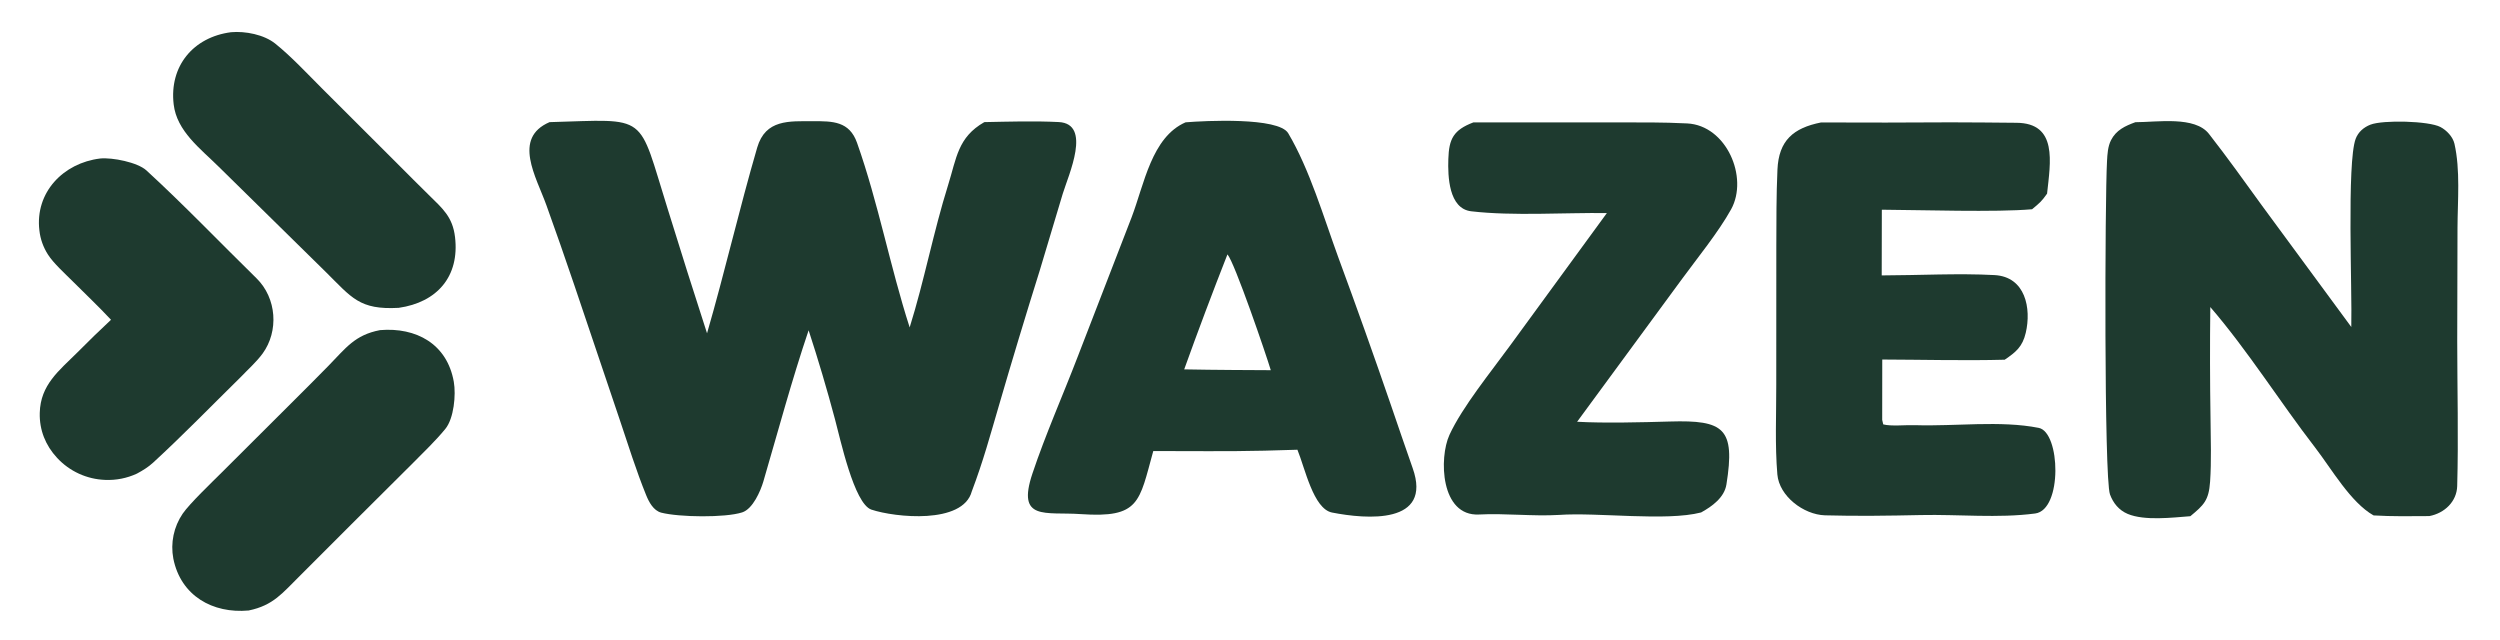
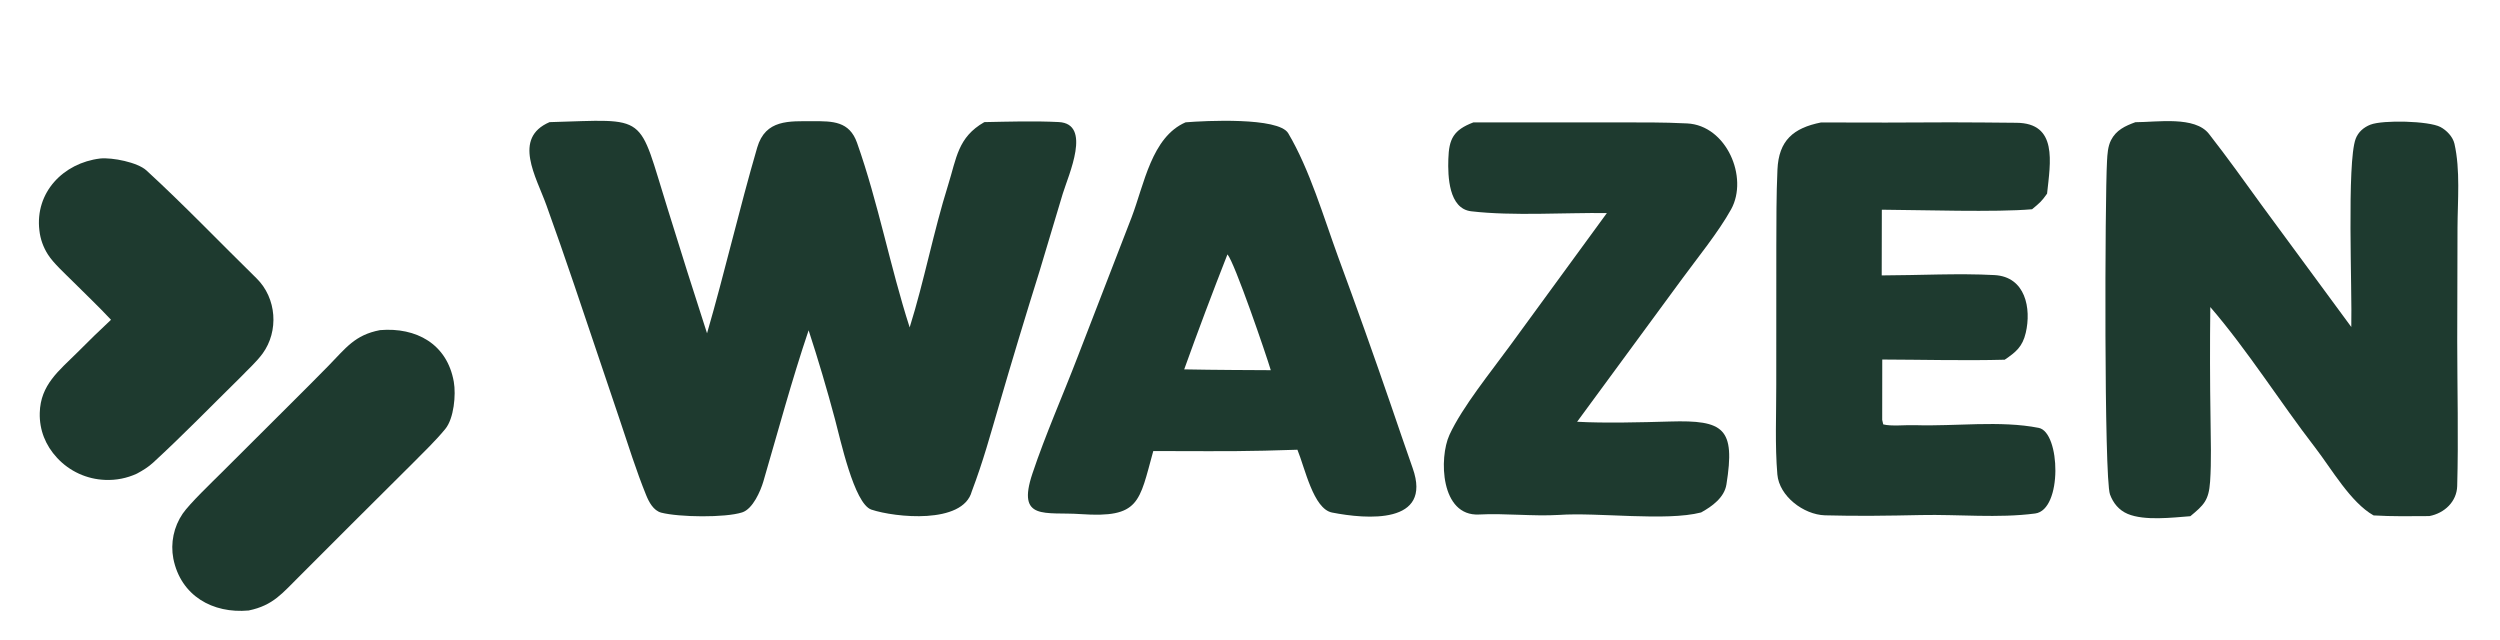
<svg xmlns="http://www.w3.org/2000/svg" version="1.2" viewBox="102 407 820 210" width="500" height="128">
  <style>
		.s0 { fill: #1e3a2f } 
		.s1 { fill: #e7e2d8 } 
	</style>
  <g id="Layer 1">
    <g id="Folder 1">
		</g>
    <g id="Folder 2">
      <path class="s0" d="m134.7 459.01c3.99-0.4 12.29 1.25 15.2 3.92 12.18 11.17 24.3 23.82 36.09 35.37 6.68 6.54 7.36 17.37 2.03 24.7-1.97 2.7-4.78 5.2-7.09 7.63-9.58 9.42-18.96 19.09-28.85 28.18-1.61 1.48-3.41 2.57-5.32 3.6-3.24 1.5-6.8 2.21-10.37 2.06-6.03-0.21-11.72-2.81-15.81-7.23-3.82-4.1-5.84-9.16-5.69-14.78 0.24-9.2 6.26-13.77 12.38-19.85q5.39-5.45 11-10.68c-4.07-4.37-8.42-8.46-12.63-12.68-2.43-2.43-6.27-5.9-8.05-8.71-1.54-2.39-2.51-5.1-2.82-7.93-1.49-12.5 7.86-22.13 19.93-23.6z" />
      <path class="s0" d="m226.56 515.32c11.82-0.98 22 4.49 24.19 16.97 0.75 4.27 0.03 12-2.77 15.43-3.07 3.77-7.12 7.66-10.6 11.17l-20.36 20.27-16.78 16.79c-5.73 5.64-8.67 9.69-16.81 11.37-11.82 1.07-22.27-4.83-24.71-17.02-0.97-5.13 0.13-10.44 3.07-14.75 2.23-3.27 9.74-10.45 12.81-13.51l22.86-22.79q6.12-6.07 12.16-12.22c5.67-5.77 8.59-10.12 16.94-11.71z" />
-       <path class="s0" d="m177.65 417.57c4.68-0.42 10.84 0.79 14.51 3.74 5.23 4.2 10.44 9.8 15.24 14.6l25.17 25.13c3.27 3.31 6.67 6.67 9.95 9.91 4.53 4.46 7.85 7.2 8.63 13.84 1.54 12.95-5.92 21.43-18.48 23.22-12.91 0.72-15.39-3.33-23.94-11.78l-14.32-14.08-20.8-20.44c-6.02-5.96-13.75-11.66-14.78-20.46-1.48-12.54 6.43-22.07 18.82-23.68z" />
      <path class="s0" d="m333.84 516.37c5.87-20.25 10.57-40.76 16.46-60.95 2.73-9.33 10.55-8.63 18.29-8.65 6.46-0.02 11.96-0.02 14.47 7.09 7 19.78 10.83 40.6 17.27 60.57 4.77-15.24 7.81-31.39 12.61-46.7 2.78-8.87 3.17-15.68 11.89-20.66 8.06-0.16 16.37-0.42 24.39-0.02 10.96 0.54 3.25 17.29 1.33 23.55l-7.52 25.09q-6.95 22.17-13.44 44.48c-2.78 9.48-5.11 18.12-8.88 28.08-2.93 10.87-25.16 8.56-32.94 5.97-5.7-1.91-10.26-23.48-11.94-29.62q-3.93-14.73-8.66-29.22c-5.53 16.37-10 33.02-14.84 49.57-0.92 3.13-3.45 9.05-6.96 10.18-5.6 1.8-20.69 1.59-26.54 0.09-2.6-0.67-4.07-3.55-4.95-5.7-3.25-7.97-5.99-16.77-8.74-24.94l-14.91-44.19q-4.42-13.05-9.08-26c-3.36-9.38-11.21-22.05 1.01-27.31 32.87-0.91 28.79-3.3 38.78 28.52q6.31 20.43 12.9 40.77z" />
      <path class="s0" d="m802.51 447.1c7.25-0.02 19.52-2.07 24.13 3.81 6.02 7.69 11.74 15.72 17.48 23.64l29.24 39.74c0.32-11.98-1.49-53.9 1.43-61.73 0.83-2.24 2.67-3.81 4.86-4.66 4.1-1.59 19.14-1.24 22.95 0.77 2.05 1.08 4.08 3.2 4.61 5.5 1.96 8.6 1.04 18.77 1 27.55l-0.09 37.2c0.01 15.66 0.43 31.89-0.01 47.57-0.14 5.08-4.15 8.92-9.16 9.85-6.13 0.04-12.16 0.15-18.28-0.22-7.52-4.25-13.75-15.22-19.14-22.22-11.59-15.01-22.08-31.81-34.43-46.15q-0.22 18.23 0.07 36.47c0.06 6.79 0.33 14.06-0.14 20.82-0.43 6.18-2.05 7.66-6.48 11.34-5.89 0.45-15.05 1.57-20.57-0.76-2.85-1.21-4.74-3.51-5.8-6.4-1.96-5.4-1.67-97.03-0.97-109.35 0.12-2.27 0.26-4.79 1.3-6.85 1.69-3.34 4.64-4.69 8-5.92z" />
      <g id="&lt;Group&gt;">
        <path class="s0" d="m490.86 447.14c6.29-0.52 30.51-1.76 33.68 3.58 7.05 11.9 11.61 27.51 16.43 40.72q8.93 24.21 17.32 48.62c2.32 6.71 4.54 13.37 7.09 20.56 6.58 18.57-15.18 16.77-26.45 14.56-6.13-1.2-8.87-14.51-11.37-20.61l-10.84 0.31c-11.93 0.29-24.48 0.11-36.46 0.12-4.65 16.81-4.41 22.03-23.83 20.69-11.6-0.8-21.03 2.33-15.84-13.25 4.25-12.74 10.1-25.95 14.85-38.33l17.73-45.85c4.12-10.81 6.55-26.28 17.69-31.12zm-0.45 81.06q7.92 0.15 15.85 0.2l12.56 0.07c-1.46-4.93-11.88-35.41-14.22-38q-7.37 18.76-14.19 37.73z" />
        <path class="s1" d="" />
      </g>
      <path class="s0" d="m699.37 447.18q21.29 0.1 42.58-0.04c7.19-0.03 14.33 0.12 21.5 0.15 13.65 0.06 11.19 12.94 10.09 23.25-1.84 2.6-2.44 3.06-4.92 5.12-11.82 1.04-36.47 0.23-49.3 0.15l-0.04 21.56c12.23-0.03 25.04-0.75 36.99-0.11 10.22 0.54 12.14 10.98 10.28 18.93-1.08 4.63-3.29 6.37-6.91 8.84-12.69 0.35-27.33-0.02-40.18-0.06l-0.02 19.81 0.34 1.47c2.56 0.69 7.35 0.15 10.55 0.26 12.94 0.42 27.91-1.61 40.48 0.89 7.11 1.4 7.84 26.91-1.18 28.09-12.21 1.6-25.1 0.25-37.5 0.51-10.41 0.22-21.08 0.39-31.48 0.09-7.03-0.23-15-6.3-15.61-13.42-0.81-9.47-0.34-19.83-0.36-29.43l0.02-45.3c0.03-8.46-0.01-16.83 0.37-25.28 0.42-9.57 5.21-13.66 14.3-15.48z" />
      <path class="s0" d="m585.3 447.16l46.62 0.01c7.95-0.01 15.44-0.08 23.55 0.33 12.89 0.66 20.17 17.73 14.4 28.18-4.16 7.51-11.1 16-16.38 23.22l-34.15 46.49c8.87 0.5 21.22 0.19 30.46-0.08 17.76-0.52 21.48 2.21 18.53 20.66-0.68 4.26-4.65 7.16-8.31 9.18-11.52 2.98-33.89-0.1-46.64 0.81-8.52 0.51-17.78-0.59-26.2-0.14-12.72 0.67-13.19-18.6-9.73-26.13 4.22-9.16 13.65-20.73 19.93-29.35l31.72-43.43c-13.8-0.17-30.78 1.02-44.51-0.58-7.41-0.86-7.69-11.52-7.51-17.13 0.21-6.62 1.65-9.53 8.22-12.04z" />
    </g>
  </g>
</svg>